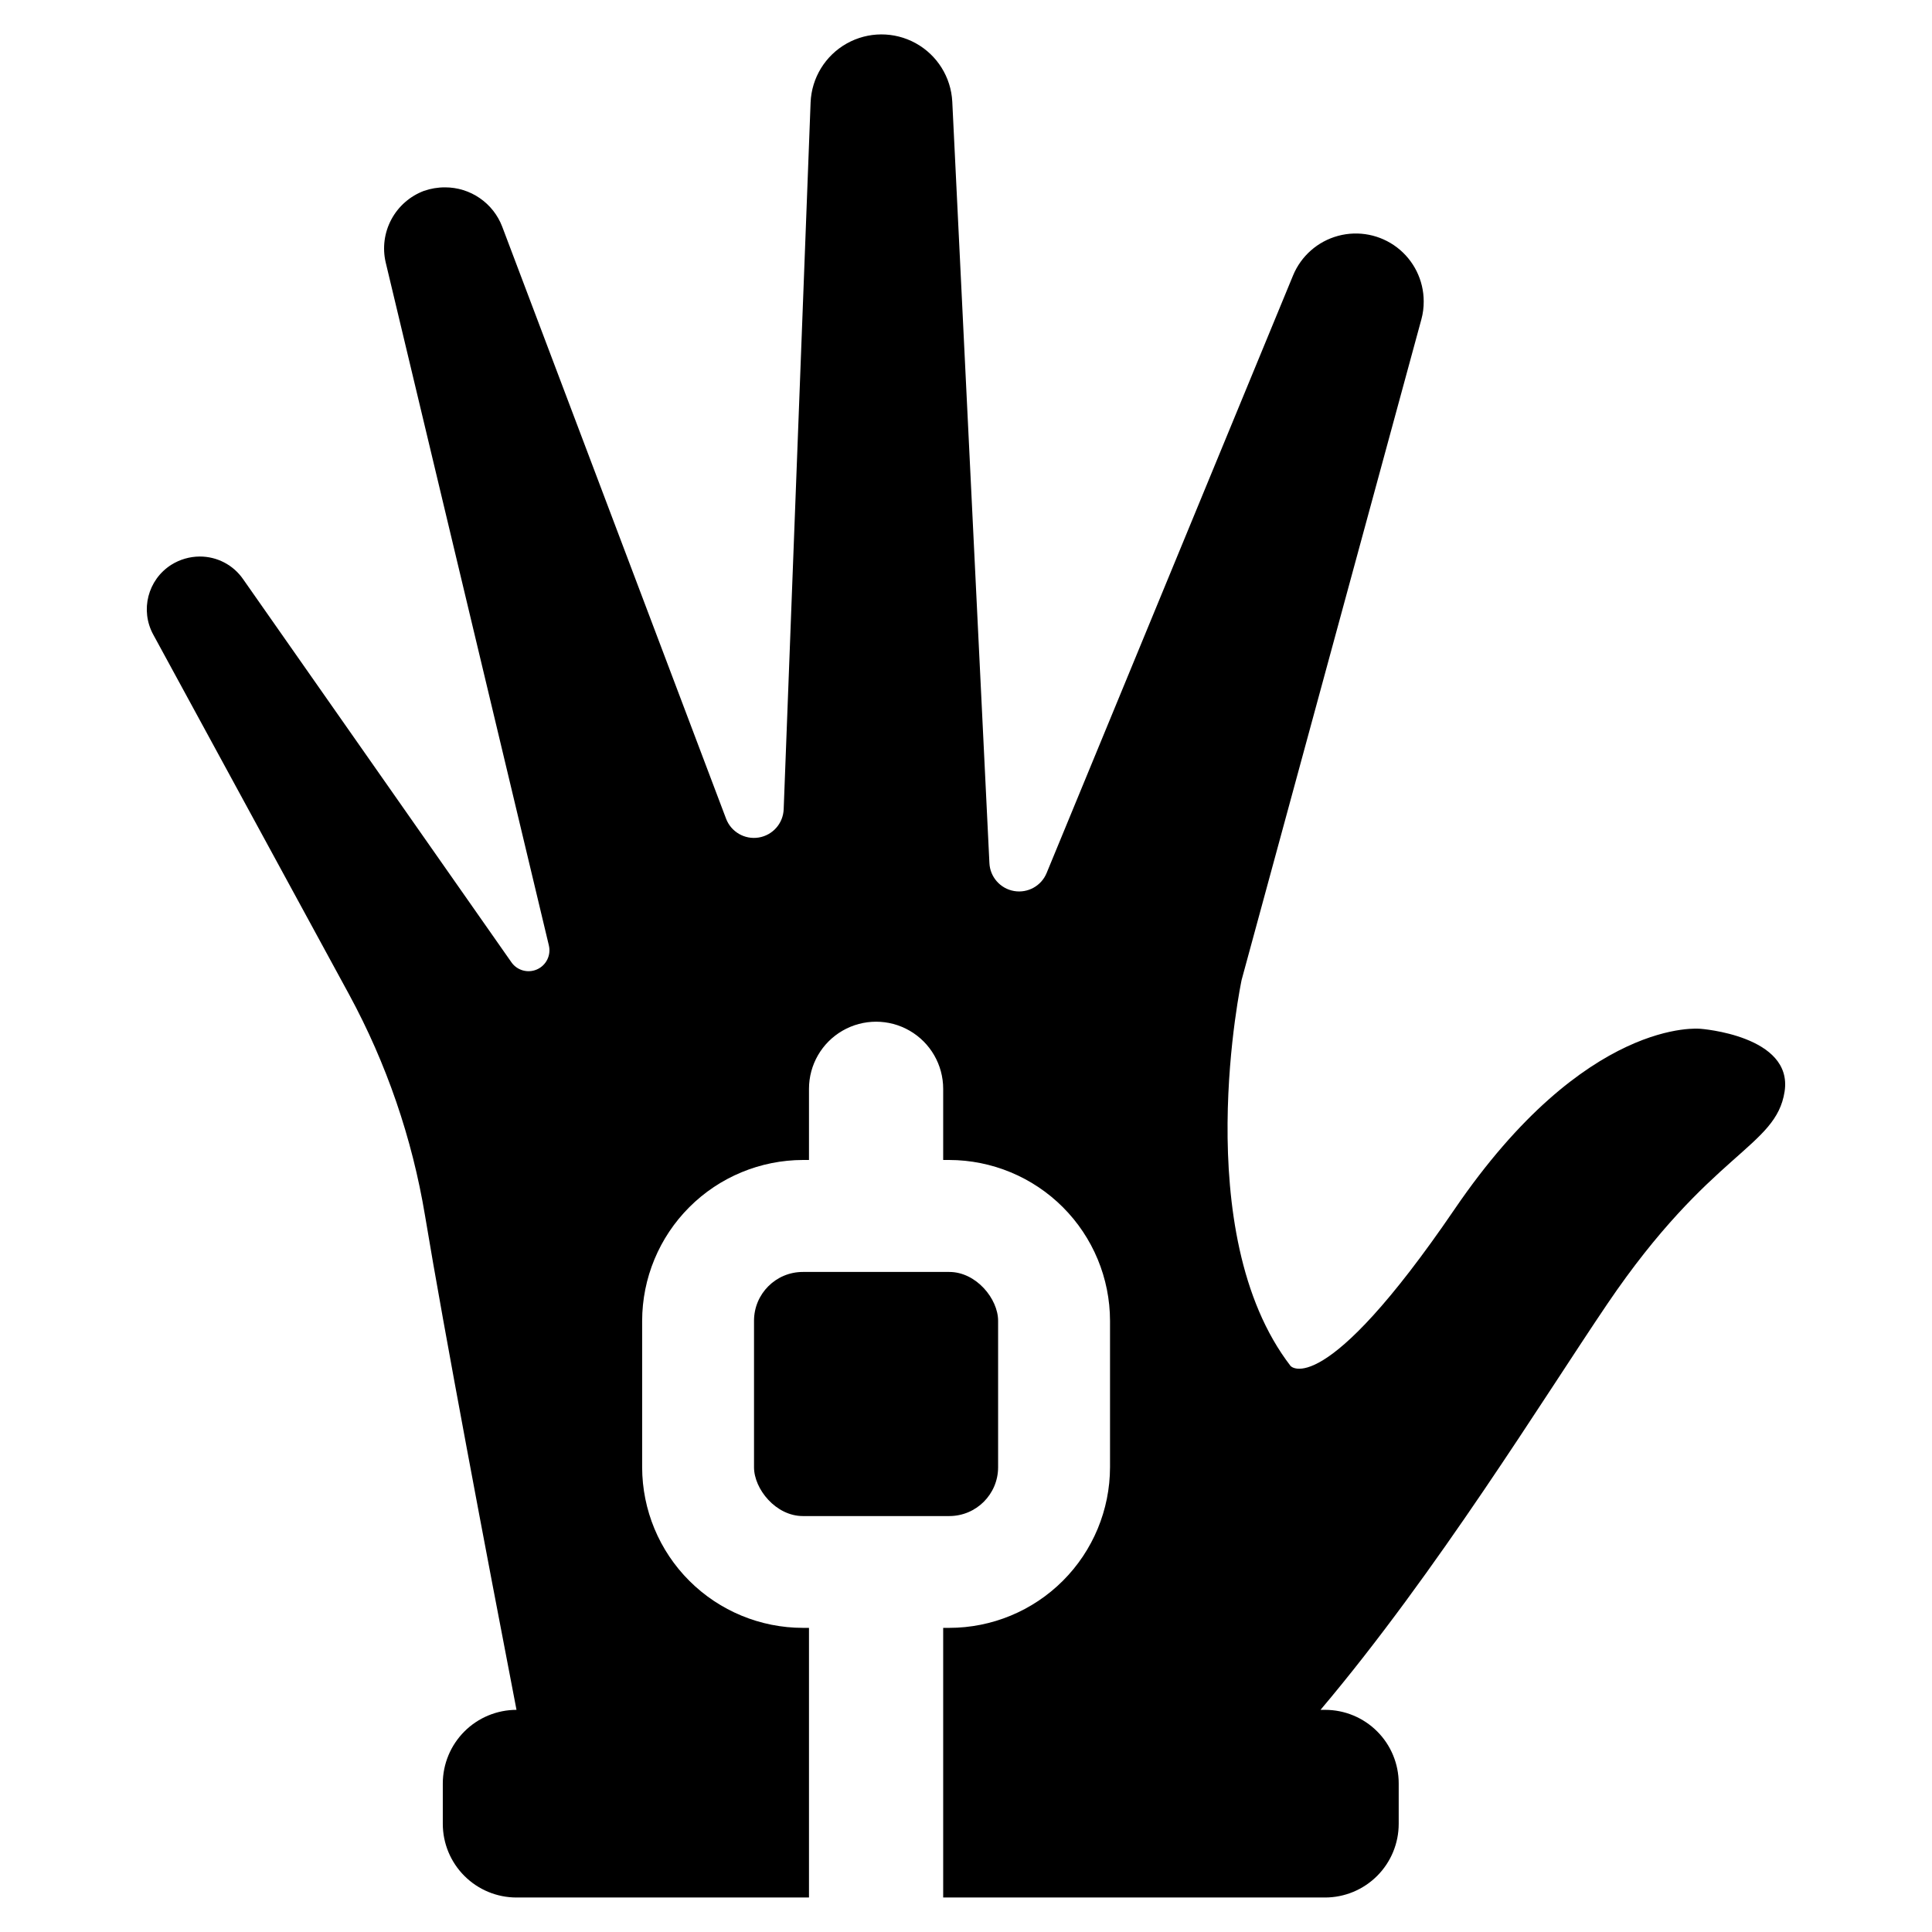
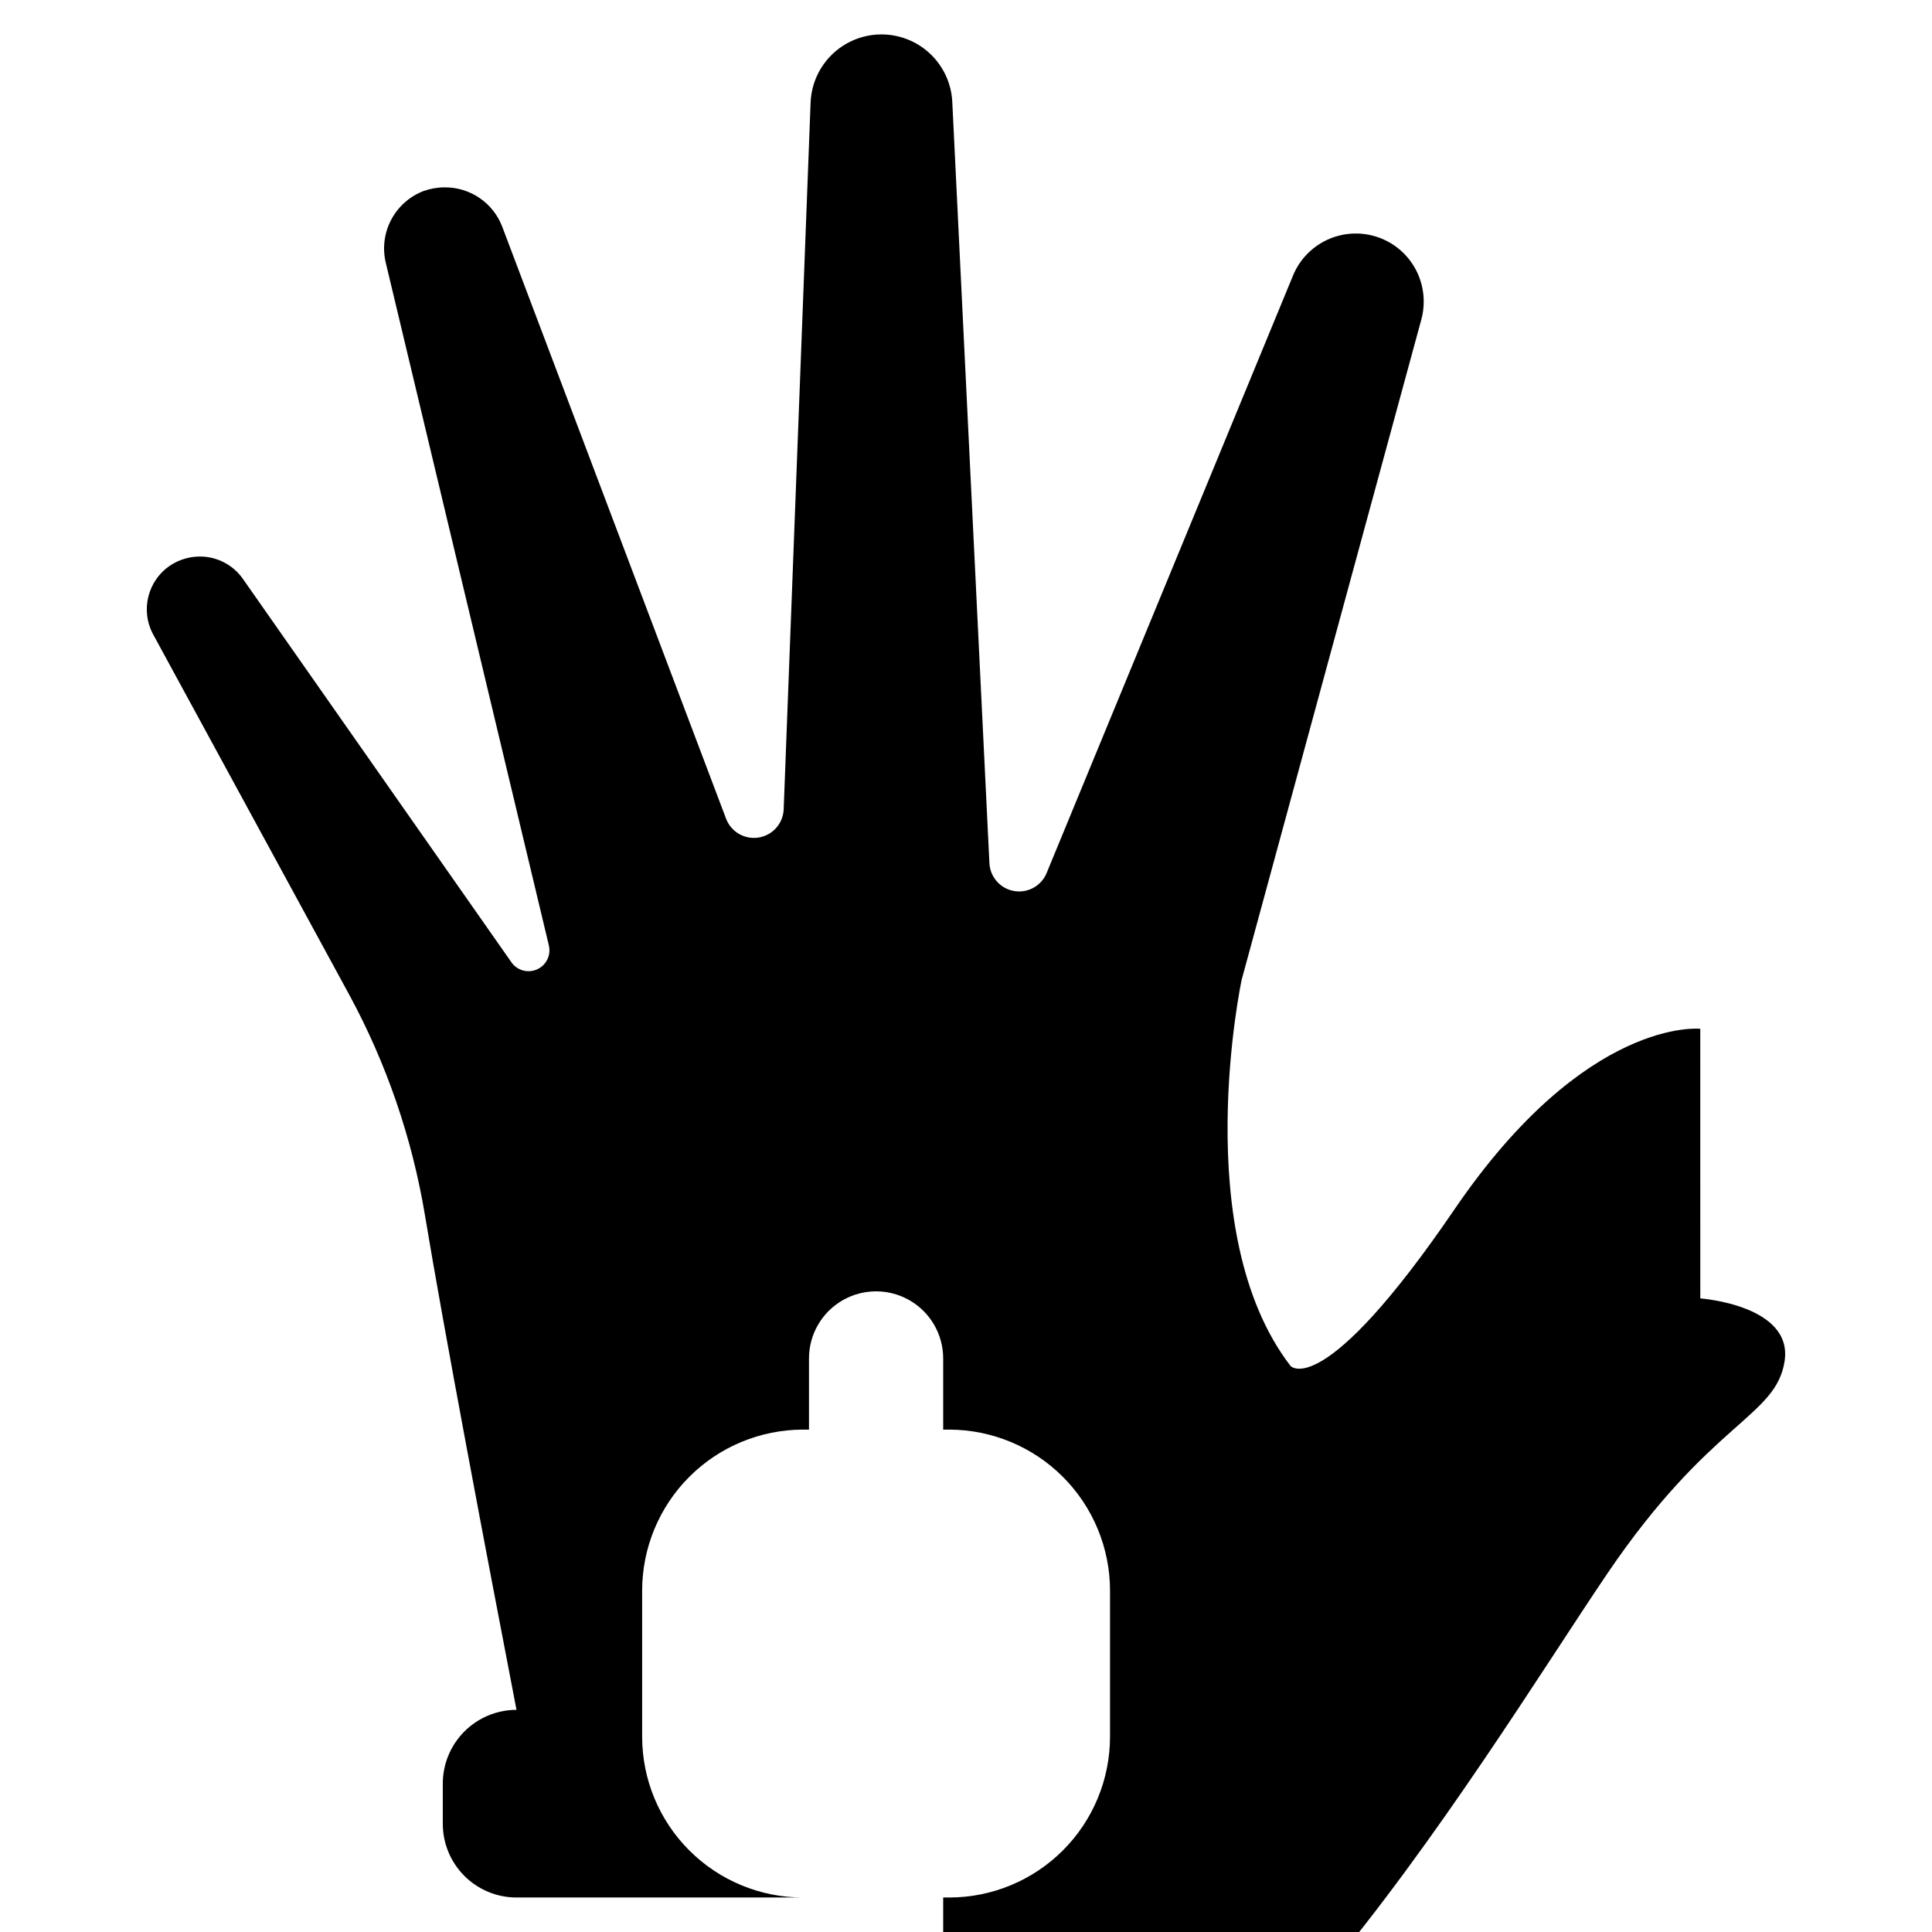
<svg xmlns="http://www.w3.org/2000/svg" fill="#000000" width="800px" height="800px" version="1.1" viewBox="144 144 512 512">
  <g>
-     <path d="m356.76 481.08h38.812c7.144 0 12.938 7.144 12.938 12.938v38.816c0 7.144-5.793 12.938-12.938 12.938h-38.812c-7.144 0-12.938-7.144-12.938-12.938v-38.816c0-7.144 5.793-12.938 12.938-12.938z" />
-     <path d="m594.59 416.64s-30.234-3.316-65.113 47.816c-34.918 51.203-43.457 41.547-43.457 41.547-27.242-35.312-12.973-102.34-12.973-102.34l47.637-175.05c0.422-1.551 0.625-3.152 0.613-4.758-0.008-5.594-2.617-10.867-7.059-14.27-4.441-3.398-10.211-4.539-15.613-3.086-5.402 1.453-9.824 5.336-11.957 10.508l-65.297 158.34c-1.398 3.426-4.996 5.414-8.641 4.781-3.644-0.633-6.359-3.715-6.527-7.41l-9.84-201.76c-0.328-6.5-4-12.367-9.699-15.508-5.703-3.137-12.621-3.106-18.293 0.09s-9.285 9.094-9.555 15.598l-7.133 187.3c-0.133 3.766-2.902 6.91-6.621 7.516-3.715 0.605-7.34-1.5-8.66-5.027l-59.312-156.86c-1.168-3.062-3.242-5.699-5.945-7.559-2.703-1.863-5.906-2.856-9.188-2.856-1.914-0.008-3.812 0.309-5.621 0.938-3.699 1.395-6.766 4.086-8.629 7.574-1.863 3.484-2.394 7.531-1.496 11.379l43.242 181-0.004 0.004c0.629 2.594-0.688 5.266-3.129 6.352-2.438 1.086-5.305 0.281-6.816-1.922l-71.094-101.51c-2.606-3.758-6.887-5.992-11.461-5.981-2.676 0.008-5.301 0.77-7.566 2.195-6.223 3.957-8.301 12.062-4.754 18.523l51.926 95.418c9.887 18.246 16.668 38.012 20.07 58.484 5.117 30.883 16.145 89.004 24.25 131.02-5.18 0.008-10.145 2.066-13.805 5.727-3.664 3.664-5.723 8.629-5.727 13.805v10.668c0 5.18 2.059 10.148 5.723 13.809 3.66 3.664 8.629 5.723 13.809 5.723h77.512v-71.457h-1.586c-11.293 0-22.125-4.481-30.117-12.461-7.992-7.977-12.492-18.801-12.512-30.098v-38.809c0.016-11.301 4.512-22.133 12.504-30.125 7.988-7.988 18.824-12.484 30.125-12.504h1.586v-18.863c0-6.352 3.387-12.223 8.891-15.398 5.5-3.176 12.281-3.176 17.781 0 5.504 3.176 8.891 9.047 8.891 15.398v18.863h1.586c11.301 0.02 22.137 4.516 30.125 12.504 7.992 7.992 12.488 18.824 12.504 30.125v38.809c-0.02 11.297-4.519 22.121-12.512 30.098-7.992 7.981-18.824 12.461-30.117 12.461h-1.586v71.457h101.19c5.18 0 10.145-2.059 13.809-5.723 3.664-3.66 5.719-8.629 5.719-13.809v-10.703c0-5.172-2.051-10.129-5.707-13.785s-8.617-5.711-13.785-5.711h-1.227c30.844-36.504 59.203-82.77 75.996-107.56 27.422-40.465 44.684-41.402 46.988-56.285 2.309-14.879-22.34-16.648-22.34-16.648z" />
+     <path d="m594.59 416.64s-30.234-3.316-65.113 47.816c-34.918 51.203-43.457 41.547-43.457 41.547-27.242-35.312-12.973-102.34-12.973-102.34l47.637-175.05c0.422-1.551 0.625-3.152 0.613-4.758-0.008-5.594-2.617-10.867-7.059-14.27-4.441-3.398-10.211-4.539-15.613-3.086-5.402 1.453-9.824 5.336-11.957 10.508l-65.297 158.34c-1.398 3.426-4.996 5.414-8.641 4.781-3.644-0.633-6.359-3.715-6.527-7.41l-9.84-201.76c-0.328-6.5-4-12.367-9.699-15.508-5.703-3.137-12.621-3.106-18.293 0.09s-9.285 9.094-9.555 15.598l-7.133 187.3c-0.133 3.766-2.902 6.91-6.621 7.516-3.715 0.605-7.34-1.5-8.66-5.027l-59.312-156.86c-1.168-3.062-3.242-5.699-5.945-7.559-2.703-1.863-5.906-2.856-9.188-2.856-1.914-0.008-3.812 0.309-5.621 0.938-3.699 1.395-6.766 4.086-8.629 7.574-1.863 3.484-2.394 7.531-1.496 11.379l43.242 181-0.004 0.004c0.629 2.594-0.688 5.266-3.129 6.352-2.438 1.086-5.305 0.281-6.816-1.922l-71.094-101.51c-2.606-3.758-6.887-5.992-11.461-5.981-2.676 0.008-5.301 0.77-7.566 2.195-6.223 3.957-8.301 12.062-4.754 18.523l51.926 95.418c9.887 18.246 16.668 38.012 20.07 58.484 5.117 30.883 16.145 89.004 24.25 131.02-5.18 0.008-10.145 2.066-13.805 5.727-3.664 3.664-5.723 8.629-5.727 13.805v10.668c0 5.18 2.059 10.148 5.723 13.809 3.66 3.664 8.629 5.723 13.809 5.723h77.512h-1.586c-11.293 0-22.125-4.481-30.117-12.461-7.992-7.977-12.492-18.801-12.512-30.098v-38.809c0.016-11.301 4.512-22.133 12.504-30.125 7.988-7.988 18.824-12.484 30.125-12.504h1.586v-18.863c0-6.352 3.387-12.223 8.891-15.398 5.5-3.176 12.281-3.176 17.781 0 5.504 3.176 8.891 9.047 8.891 15.398v18.863h1.586c11.301 0.02 22.137 4.516 30.125 12.504 7.992 7.992 12.488 18.824 12.504 30.125v38.809c-0.02 11.297-4.519 22.121-12.512 30.098-7.992 7.981-18.824 12.461-30.117 12.461h-1.586v71.457h101.19c5.18 0 10.145-2.059 13.809-5.723 3.664-3.66 5.719-8.629 5.719-13.809v-10.703c0-5.172-2.051-10.129-5.707-13.785s-8.617-5.711-13.785-5.711h-1.227c30.844-36.504 59.203-82.77 75.996-107.56 27.422-40.465 44.684-41.402 46.988-56.285 2.309-14.879-22.34-16.648-22.34-16.648z" />
  </g>
</svg>